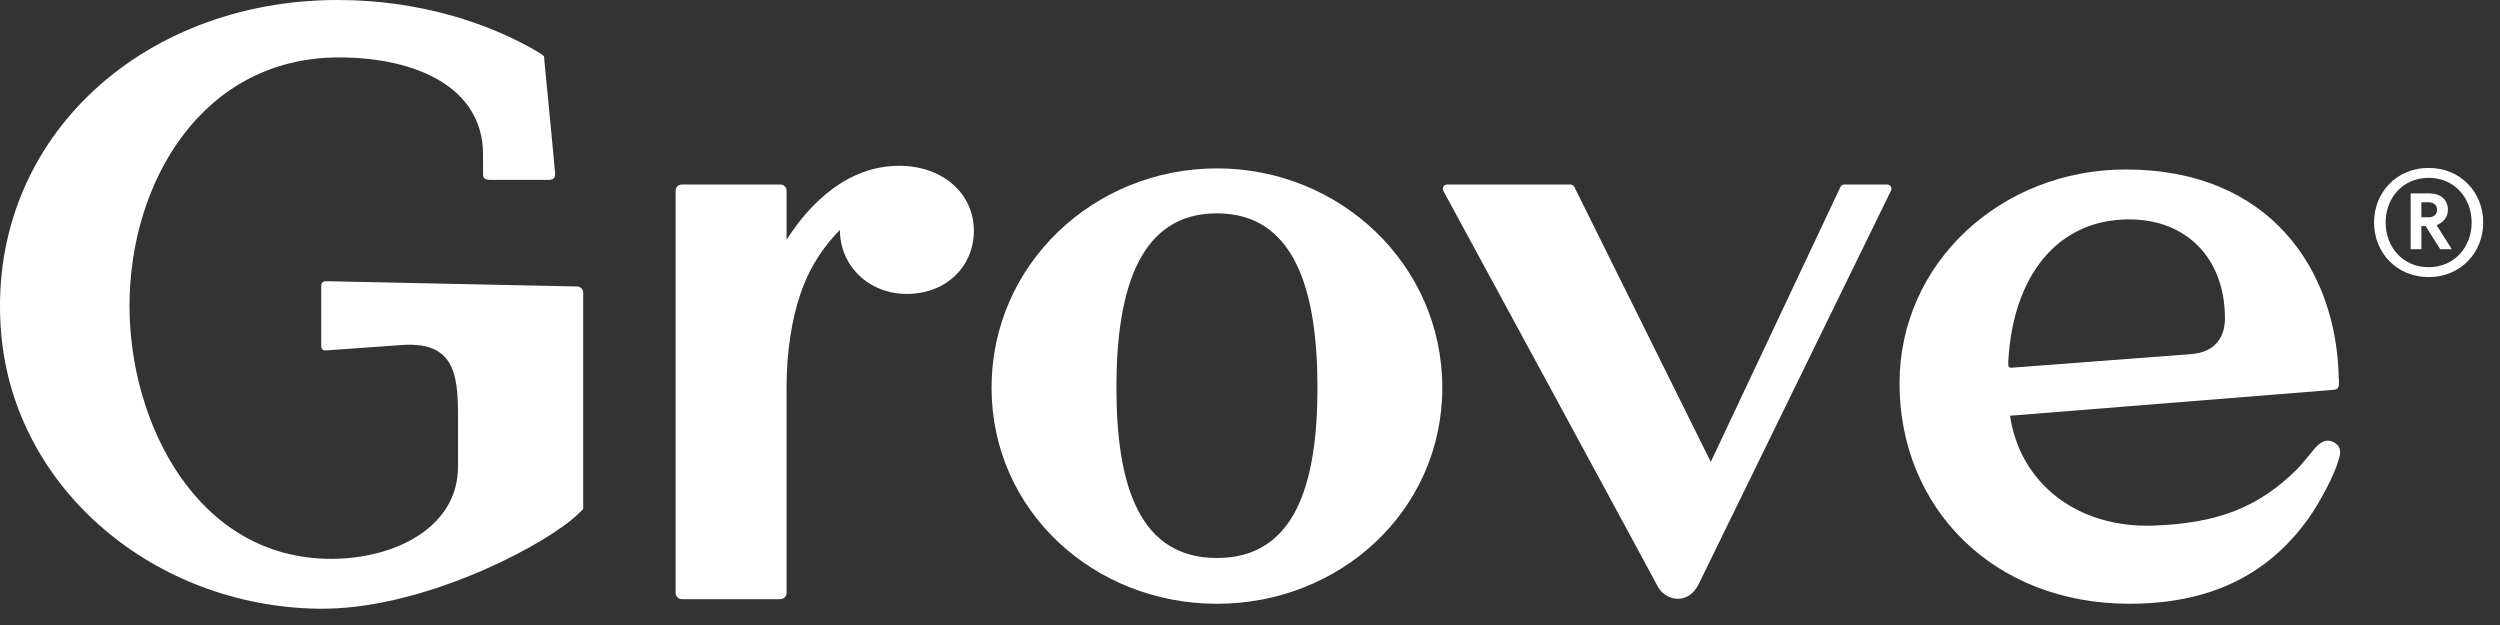
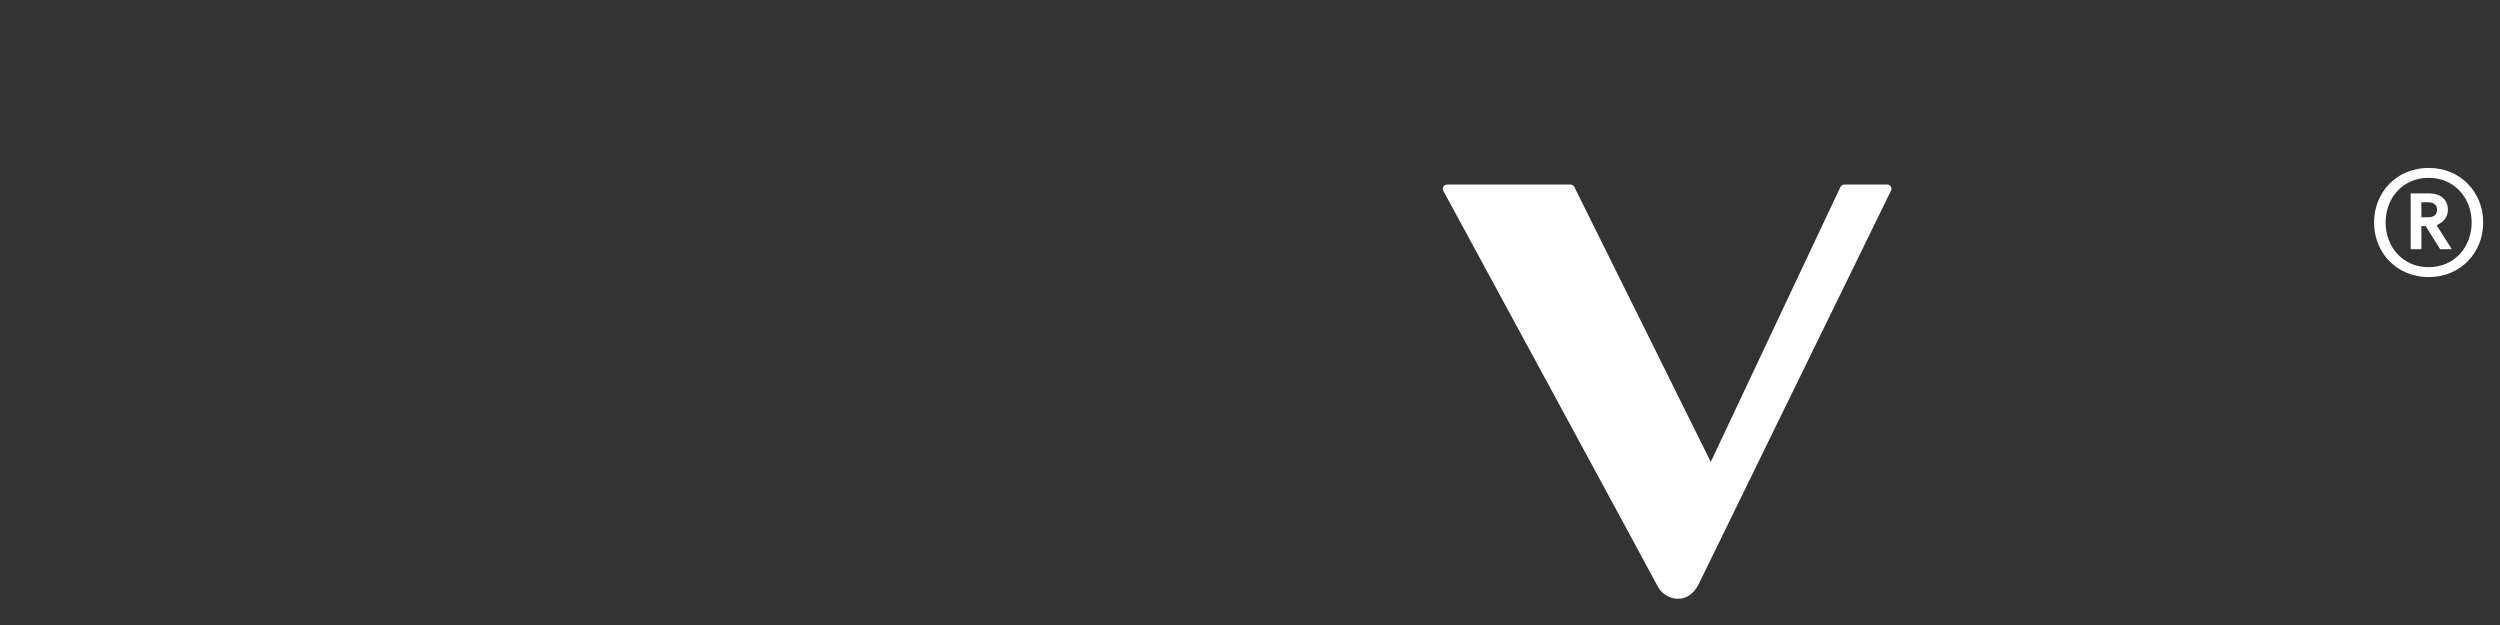
<svg xmlns="http://www.w3.org/2000/svg" width="96" height="24" viewBox="0 0 96 24" fill="none">
  <rect x="0" y="0" width="96" height="24" fill="#333333" stroke="none" />
-   <path fill-rule="evenodd" clip-rule="evenodd" d="M22.395 13.626V11.239C22.395 11.109 22.292 11.003 22.163 11.001C22.163 11.001 12.609 10.799 12.566 10.799C12.489 10.799 12.429 10.8 12.381 10.845C12.346 10.879 12.334 10.924 12.334 11.029V13.256C12.335 13.345 12.34 13.378 12.387 13.426C12.427 13.466 12.497 13.457 12.572 13.452C12.649 13.446 15.331 13.256 15.331 13.256C17.41 13.069 17.588 14.306 17.588 15.944V17.913C17.588 20.278 15.125 21.46 12.72 21.46C7.574 21.46 4.973 16.252 4.973 11.748C4.973 6.955 7.802 2.205 13.014 2.205C15.988 2.205 18.549 3.356 18.549 5.932C18.549 5.932 18.55 6.583 18.55 6.639C18.55 6.776 18.54 6.908 18.841 6.908H21.059C21.215 6.908 21.317 6.865 21.317 6.671C21.317 6.572 20.904 2.337 20.904 2.337C20.904 2.337 20.899 2.247 20.896 2.209C20.891 2.143 20.875 2.14 20.801 2.088C20.754 2.055 20.67 2.002 20.67 2.002C18.733 0.855 16.037 0 12.963 0C5.336 0 -0.591 5.492 0.047 12.821C0.568 18.809 5.955 23.29 12.239 23.375C15.99 23.425 20.401 21.219 21.951 19.958C22.214 19.743 22.395 19.542 22.395 19.542V13.626Z" fill="white" />
  <path fill-rule="evenodd" clip-rule="evenodd" d="M55.565 7.087C55.443 7.087 55.364 7.217 55.422 7.325C56.462 9.241 63.423 22.067 63.655 22.515C63.94 23.064 64.822 23.269 65.231 22.426C65.698 21.466 71.711 9.169 72.615 7.319C72.668 7.211 72.589 7.087 72.469 7.087H70.818C70.755 7.087 70.699 7.123 70.672 7.18L65.694 17.737L60.454 7.177C60.427 7.122 60.371 7.087 60.31 7.087H55.565Z" fill="white" />
-   <path fill-rule="evenodd" clip-rule="evenodd" d="M50.591 14.885C50.591 11.051 49.667 8.192 46.73 8.192C43.792 8.192 42.87 11.051 42.87 14.885C42.87 18.718 43.792 21.427 46.73 21.427C49.667 21.427 50.591 18.718 50.591 14.885ZM38.076 14.885C38.076 10.156 42.004 6.466 46.73 6.466C51.456 6.466 55.384 10.156 55.384 14.885C55.384 19.613 51.456 23.185 46.73 23.185C42.004 23.185 38.076 19.613 38.076 14.885Z" fill="white" />
-   <path fill-rule="evenodd" clip-rule="evenodd" d="M34.523 6.367C32.593 6.367 31.123 7.753 30.204 9.21V7.322C30.204 7.192 30.1 7.087 29.971 7.087H26.177C26.048 7.087 25.943 7.192 25.943 7.322V22.765C25.943 22.899 26.051 23.008 26.185 23.008H29.963C30.096 23.008 30.204 22.899 30.204 22.765V14.86C30.204 13.503 30.415 12.225 30.727 11.311C31.141 10.098 31.734 9.363 32.252 8.827C32.252 10.201 33.354 11.287 34.824 11.287C36.328 11.287 37.397 10.233 37.397 8.86C37.397 7.453 36.228 6.367 34.523 6.367Z" fill="white" />
-   <path fill-rule="evenodd" clip-rule="evenodd" d="M77.12 14.03C77.112 13.953 77.118 13.887 77.118 13.887C77.286 10.66 78.957 8.424 81.763 8.424C83.934 8.424 85.438 9.894 85.438 12.226C85.438 12.865 85.137 13.536 84.102 13.601L77.353 14.112C77.353 14.112 77.322 14.12 77.238 14.121C77.152 14.121 77.125 14.083 77.12 14.03ZM89.601 16.974C89.295 16.822 89.051 17.024 88.868 17.241C88.766 17.364 88.335 17.892 88.215 18.01C86.743 19.47 85.197 20.086 82.732 20.182C79.694 20.3 77.553 18.488 77.186 15.964L89.422 14.984L89.421 14.985C89.439 14.984 89.463 14.984 89.628 14.966C89.746 14.953 89.815 14.902 89.815 14.72V14.719C89.815 14.657 89.813 14.527 89.813 14.527L89.808 14.533C89.733 10.355 87.16 6.508 81.63 6.508C76.851 6.508 72.942 10.086 72.942 14.719C72.942 19.511 76.551 23.184 81.763 23.184C84.75 23.184 87.026 22.161 88.632 19.926C89.09 19.288 89.656 18.201 89.794 17.684C89.827 17.562 90.009 17.177 89.601 16.974Z" fill="white" />
  <path fill-rule="evenodd" clip-rule="evenodd" d="M92.981 8.343H93.242C93.448 8.343 93.584 8.251 93.584 8.055C93.584 7.859 93.448 7.767 93.242 7.767H92.981V8.343ZM93.145 8.682H92.981V9.569H92.57V7.427H93.288C93.721 7.427 94 7.669 94 8.055C94 8.348 93.817 8.539 93.567 8.648L94.148 9.569H93.703L93.145 8.682ZM93.259 10.26C94.25 10.26 94.911 9.488 94.911 8.544C94.911 7.6 94.25 6.829 93.259 6.829C92.268 6.829 91.608 7.6 91.608 8.544C91.608 9.488 92.268 10.26 93.259 10.26ZM93.259 6.448C94.49 6.448 95.355 7.387 95.355 8.544C95.355 9.701 94.49 10.64 93.259 10.64C92.03 10.64 91.164 9.701 91.164 8.544C91.164 7.387 92.03 6.448 93.259 6.448Z" fill="white" />
</svg>